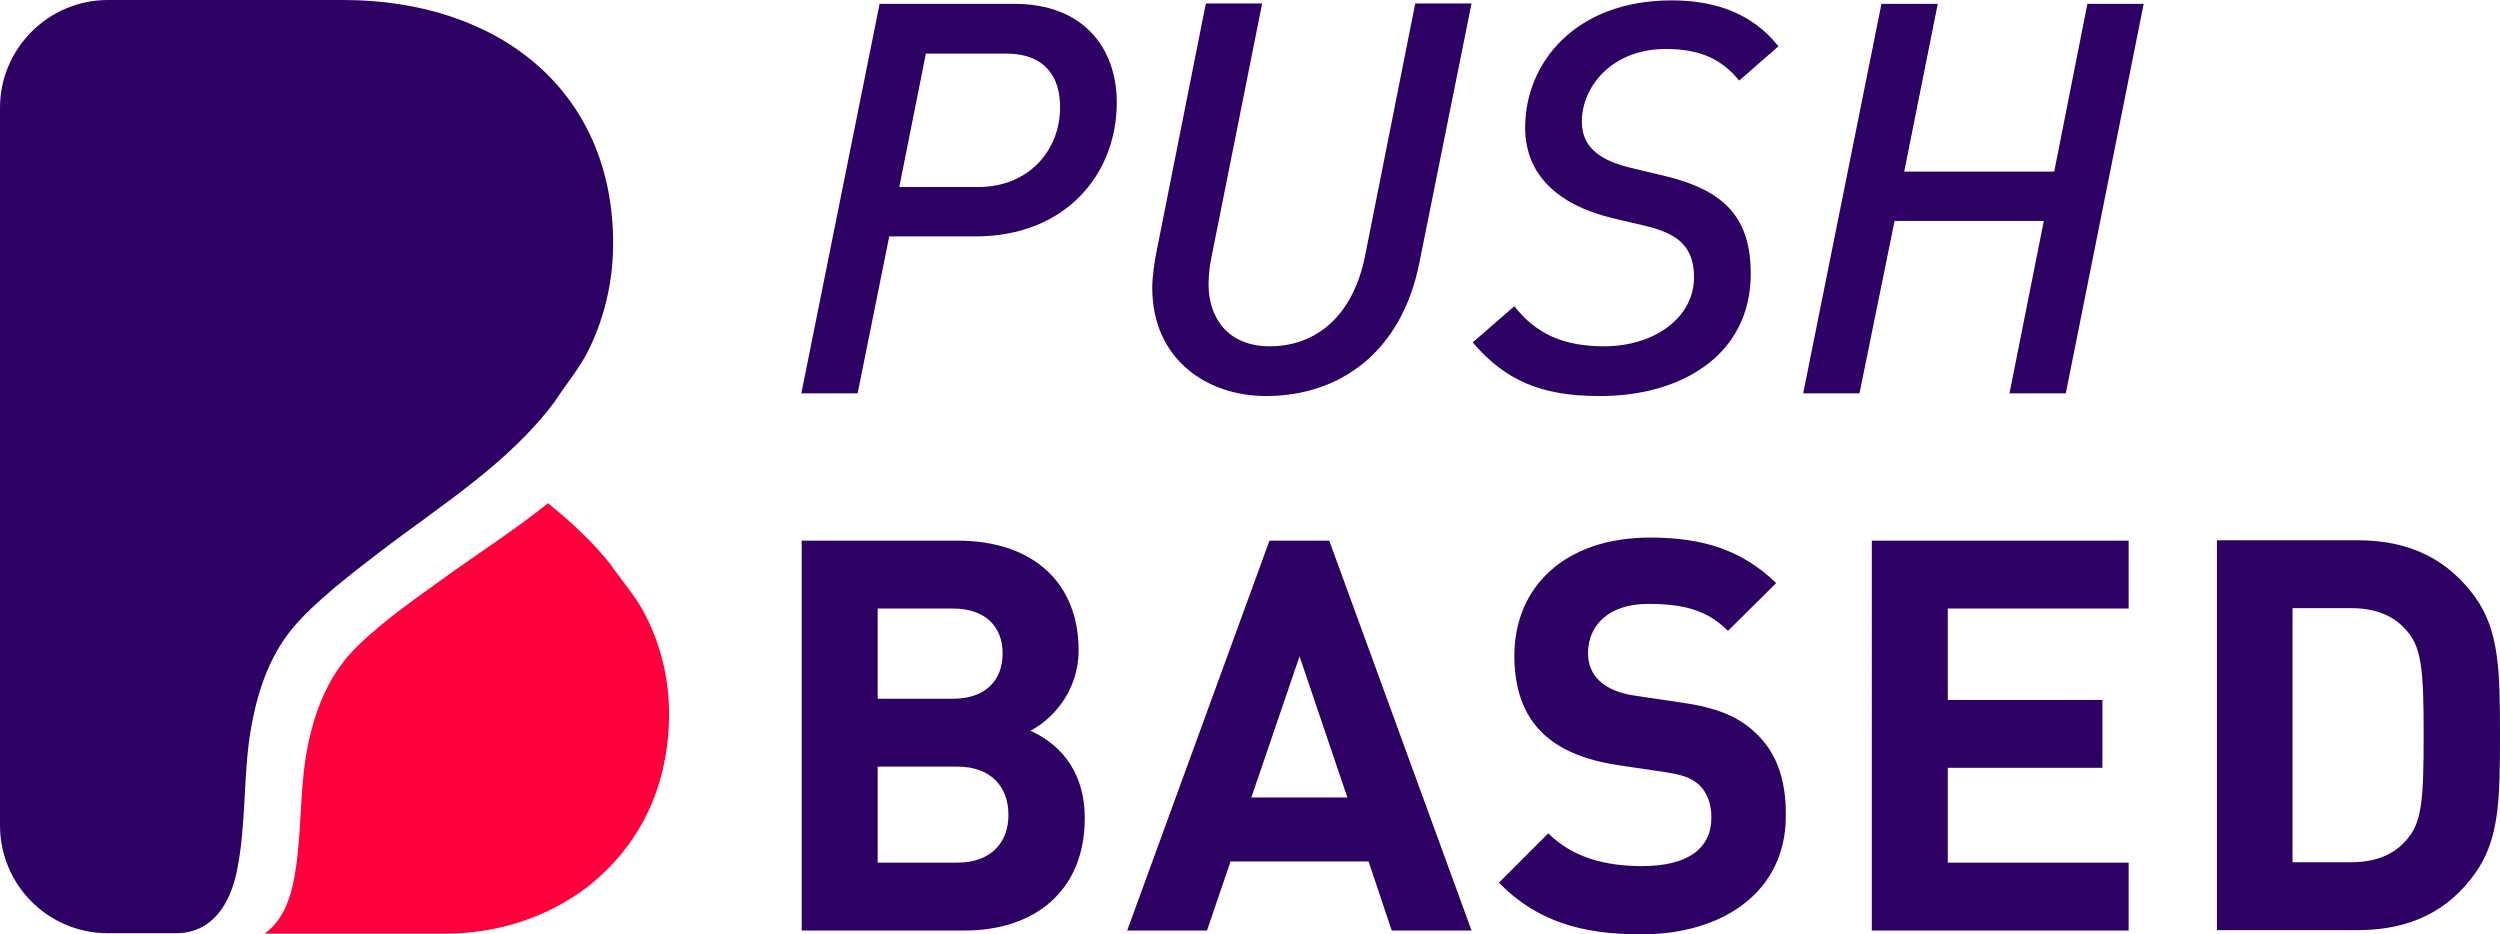
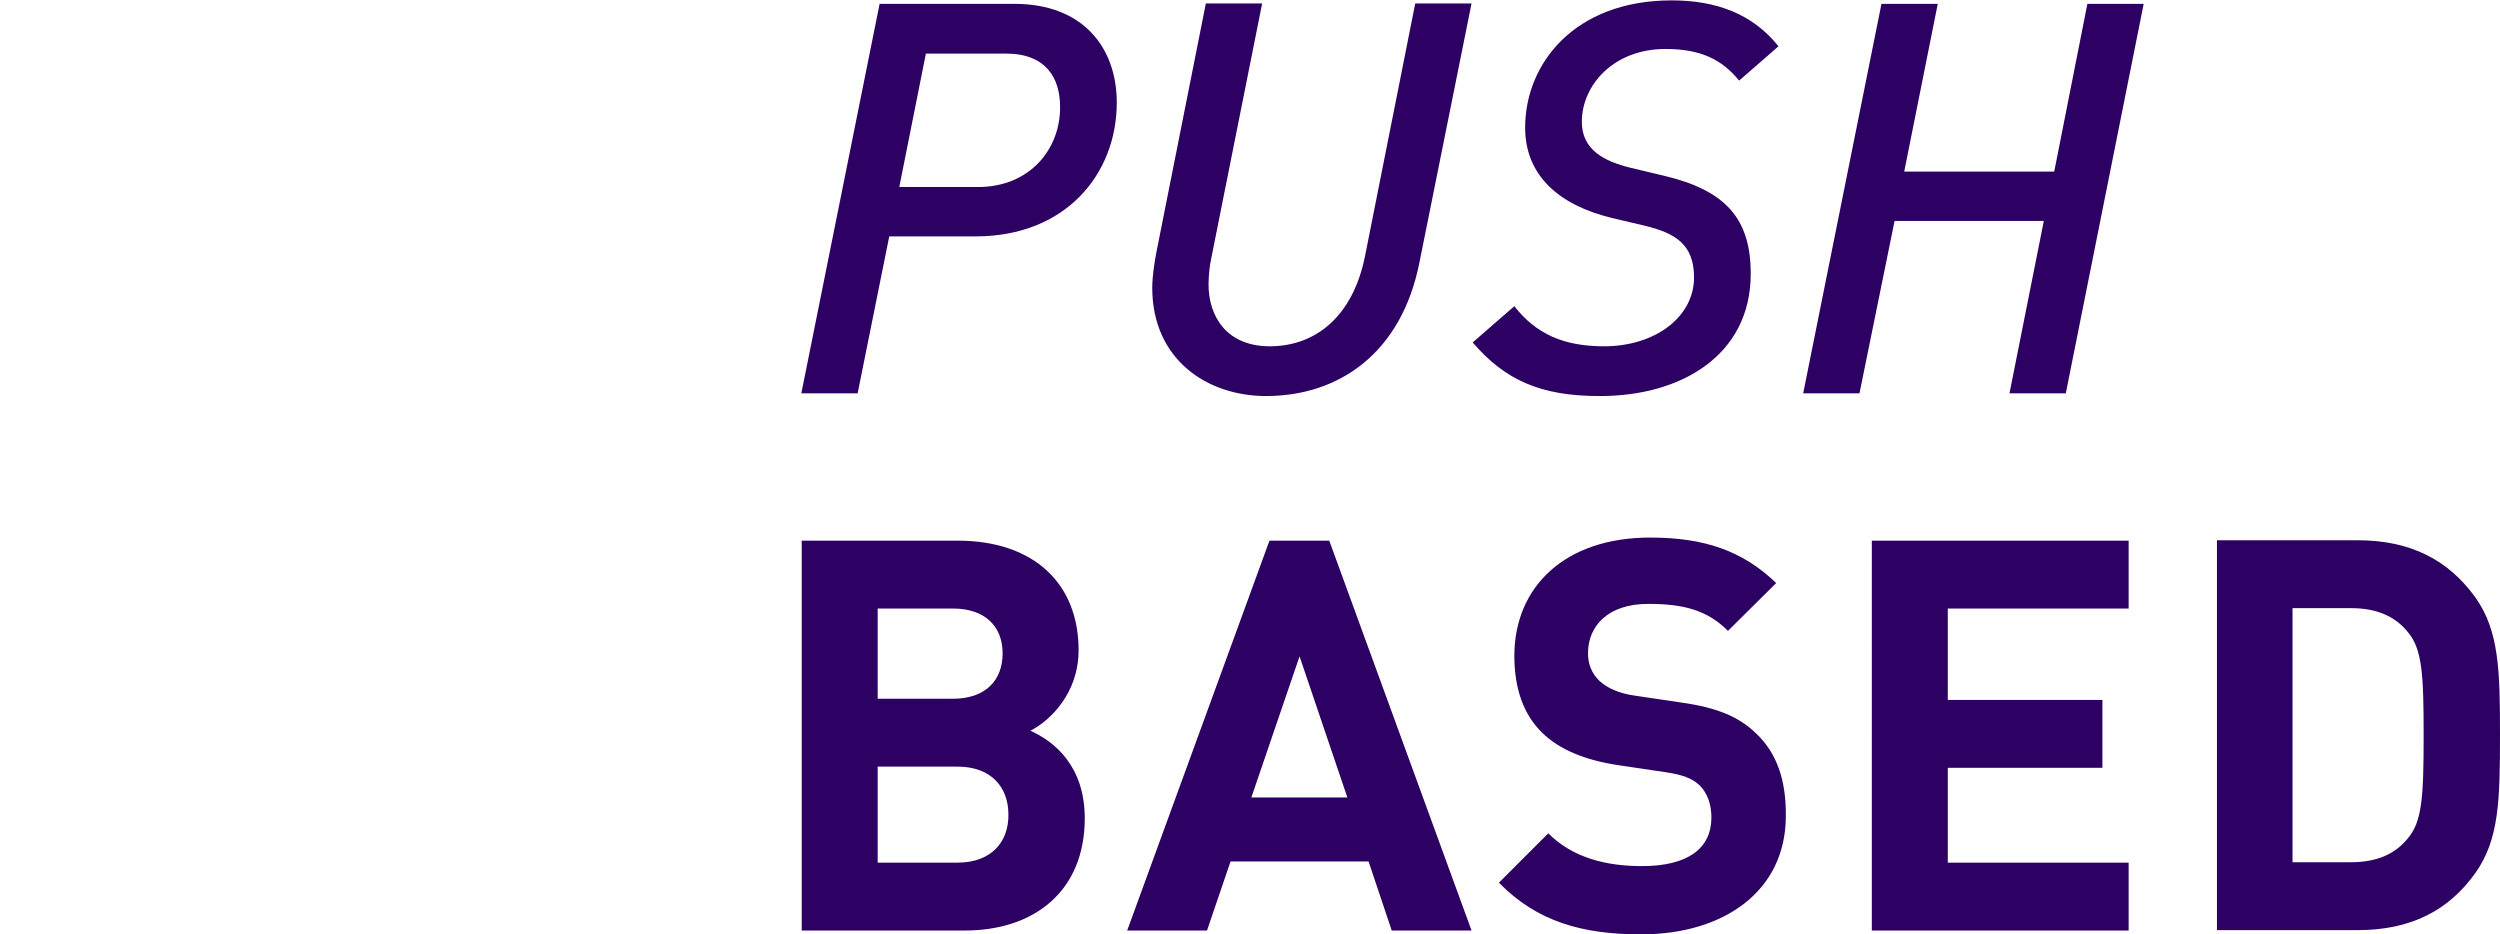
<svg xmlns="http://www.w3.org/2000/svg" xmlns:ns1="http://sodipodi.sourceforge.net/DTD/sodipodi-0.dtd" xmlns:ns2="http://www.inkscape.org/namespaces/inkscape" id="PB-logo" x="0px" y="0px" viewBox="0 0 648.3 242.3" xml:space="preserve" ns1:docname="PB_Logo_srgb.svg" width="648.3" height="242.3" ns2:version="1.2.2 (732a01da63, 2022-12-09)">
-   <path fill="#2D0064" class="st0" d="m 61.4,226 c 2.5,-12 1.6,-24.6 3.6,-36.6 1.6,-9.4 4.6,-18.9 10.8,-26.4 5.8,-7 15.6,-14.4 22.6,-19.8 15.8,-12.1 33.7,-23.1 45.7,-39.4 0.1,-0.3 0.4,-0.5 0.5,-0.8 2.5,-3.7 5.4,-7.3 7.5,-11.2 C 156.7,83 159,73 159,63.1 159,23.4 129.2,0 89,0 H 28 C 12.6,0 0,12.5 0,28 v 186 c 0,15.5 12.5,28 28,28 h 17.8 c 9.4,-0.1 13.9,-7.8 15.6,-16 z" id="path4" />
-   <path fill="#FF003C" class="st1" d="m 173.5,185.1 c 0,18.6 -7.4,33.4 -19.7,43.7 -0.5,0.4 -1.1,0.9 -1.6,1.3 -10.4,7.9 -23.4,12 -36.6,12 h -47 c 4,-2.8 6.2,-7.5 7.3,-12.5 2.5,-11.4 1.6,-23.1 3.6,-34.5 1.6,-8.8 4.6,-17.8 10.8,-25 5.8,-6.6 15.6,-13.6 22.6,-18.6 1.7,-1.2 3.3,-2.4 5,-3.6 8.1,-5.7 16.5,-11.2 24.2,-17.4 6.1,4.9 11.8,10.2 16.5,16.2 0.1,0.3 0.4,0.5 0.5,0.8 2.5,3.4 5.4,6.9 7.5,10.6 4.6,8.3 6.9,17.6 6.9,27 z" id="path6" />
  <path fill="#2D0064" class="st0" d="m 263.1,1 h -35 l -20.3,101 h 14.6 l 8.2,-40.7 H 253 c 23.4,0 36.6,-16.2 36.6,-34.7 C 289.6,12.3 280.8,1 263.1,1 Z m -9.5,47.5 h -20.4 l 6.9,-34.6 h 20.8 c 10.4,0 14,6.4 14,13.8 0.1,10.8 -7.7,20.8 -21.3,20.8 z M 354,66.3 c -3.1,15.7 -12.8,23.5 -24.7,23.5 -11.5,0 -15.9,-8.1 -15.9,-16 0,-2.3 0.3,-5.1 0.7,-6.8 L 327.3,0.9 h -14.6 l -12.9,64.9 c -0.4,2.1 -1,6 -1,8.8 0,18.6 14.2,28.1 29.5,28.1 19.1,0 35.2,-11.3 39.8,-34.7 L 381.6,0.9 H 367 Z M 454,71 c 0,-14.2 -6.4,-21.6 -22.4,-25.4 l -8.8,-2.1 c -6.9,-1.7 -12.6,-4.7 -12.6,-11.9 0,-9.4 8.1,-18.9 21.7,-18.9 9.1,0 14.6,2.7 19.1,8.2 L 461.2,12 C 454.4,3.5 444.9,0.1 433.5,0.1 c -25.2,0 -38,16.4 -38,33 0,12.5 8.9,20.1 22.4,23.4 l 8.9,2.1 c 7.2,1.8 12.5,4.5 12.5,13.3 0,10.4 -10.2,17.9 -23.3,17.9 -10.4,0 -17.6,-3.1 -23.3,-10.4 l -10.8,9.4 c 8.4,9.8 17.7,13.9 32.8,13.9 C 435.8,102.8 454,92.2 454,71 Z M 532.7,44.5 H 493.8 L 502.5,1 h -14.6 l -20.3,101 h 14.6 l 9.1,-44.7 H 530 l -8.9,44.7 h 14.6 L 555.9,1 h -14.6 z m -265.5,145 c 5.1,-2.6 12.5,-9.7 12.5,-20.9 0,-17.2 -11.5,-28.4 -31.4,-28.4 h -40.4 v 101.1 h 42.3 c 18,0 31.1,-10.2 31.1,-29.1 0,-13.5 -7.8,-19.9 -14.1,-22.7 z m -39.6,-31.7 h 19.5 c 8.4,0 12.9,4.7 12.9,11.6 0,7.1 -4.5,11.8 -12.9,11.8 h -19.5 z m 20.7,65.9 h -20.7 v -24.9 h 20.7 c 8.8,0 13.2,5.4 13.2,12.4 0.1,7.1 -4.4,12.5 -13.2,12.5 z m 80.9,-83.5 -36.9,101.1 H 313 l 6.1,-17.9 h 35.8 l 6,17.9 h 20.7 L 344.7,140.2 Z m -4.7,66.6 12.5,-36.6 12.4,36.6 z m 130.9,-16.6 c -4.4,-4.3 -10.1,-6.7 -19.3,-8 L 424,180.4 c -4.3,-0.6 -7.2,-2 -9.2,-3.8 -2.1,-2 -3,-4.5 -3,-7.2 0,-7 5.1,-12.8 15.6,-12.8 9.2,0 15.3,1.6 20.7,7 l 12.5,-12.4 c -8.7,-8.4 -18.7,-11.8 -32.7,-11.8 -21.9,0 -35.2,12.6 -35.2,30.7 0,8.5 2.4,15.2 7.2,19.9 4.5,4.4 11.1,7.1 19.6,8.4 l 12.1,1.8 c 4.8,0.7 7.1,1.6 9.1,3.4 2.1,2.1 3.1,5 3.1,8.4 0,8.1 -6.2,12.6 -18,12.6 -9.2,0 -17.9,-2.1 -24.3,-8.5 l -12.8,12.8 c 9.9,10.1 21.6,13.4 36.9,13.4 21.3,0 37.5,-11.1 37.5,-30.7 0.1,-9.2 -2.3,-16.3 -7.7,-21.4 z m 30,51.1 H 552 v -17.6 h -46.9 v -24.6 h 40.1 V 181.5 H 505.1 V 157.8 H 552 v -17.6 h -66.6 z m 156.5,-86.4 c -7,-9.7 -16.8,-14.8 -30.5,-14.8 h -36.5 v 101.1 h 36.5 c 13.8,0 23.6,-5.1 30.5,-14.8 6.2,-8.7 6.4,-19 6.4,-35.8 0,-16.6 -0.2,-27 -6.4,-35.7 z m -17.5,62.5 c -3.3,4.1 -8.1,6.2 -14.8,6.2 h -15.1 v -65.9 h 15.1 c 6.7,0 11.5,2.1 14.8,6.2 3.7,4.4 4.1,10.8 4.1,26.7 0,16.2 -0.4,22.4 -4.1,26.8 z" id="path8" />
</svg>